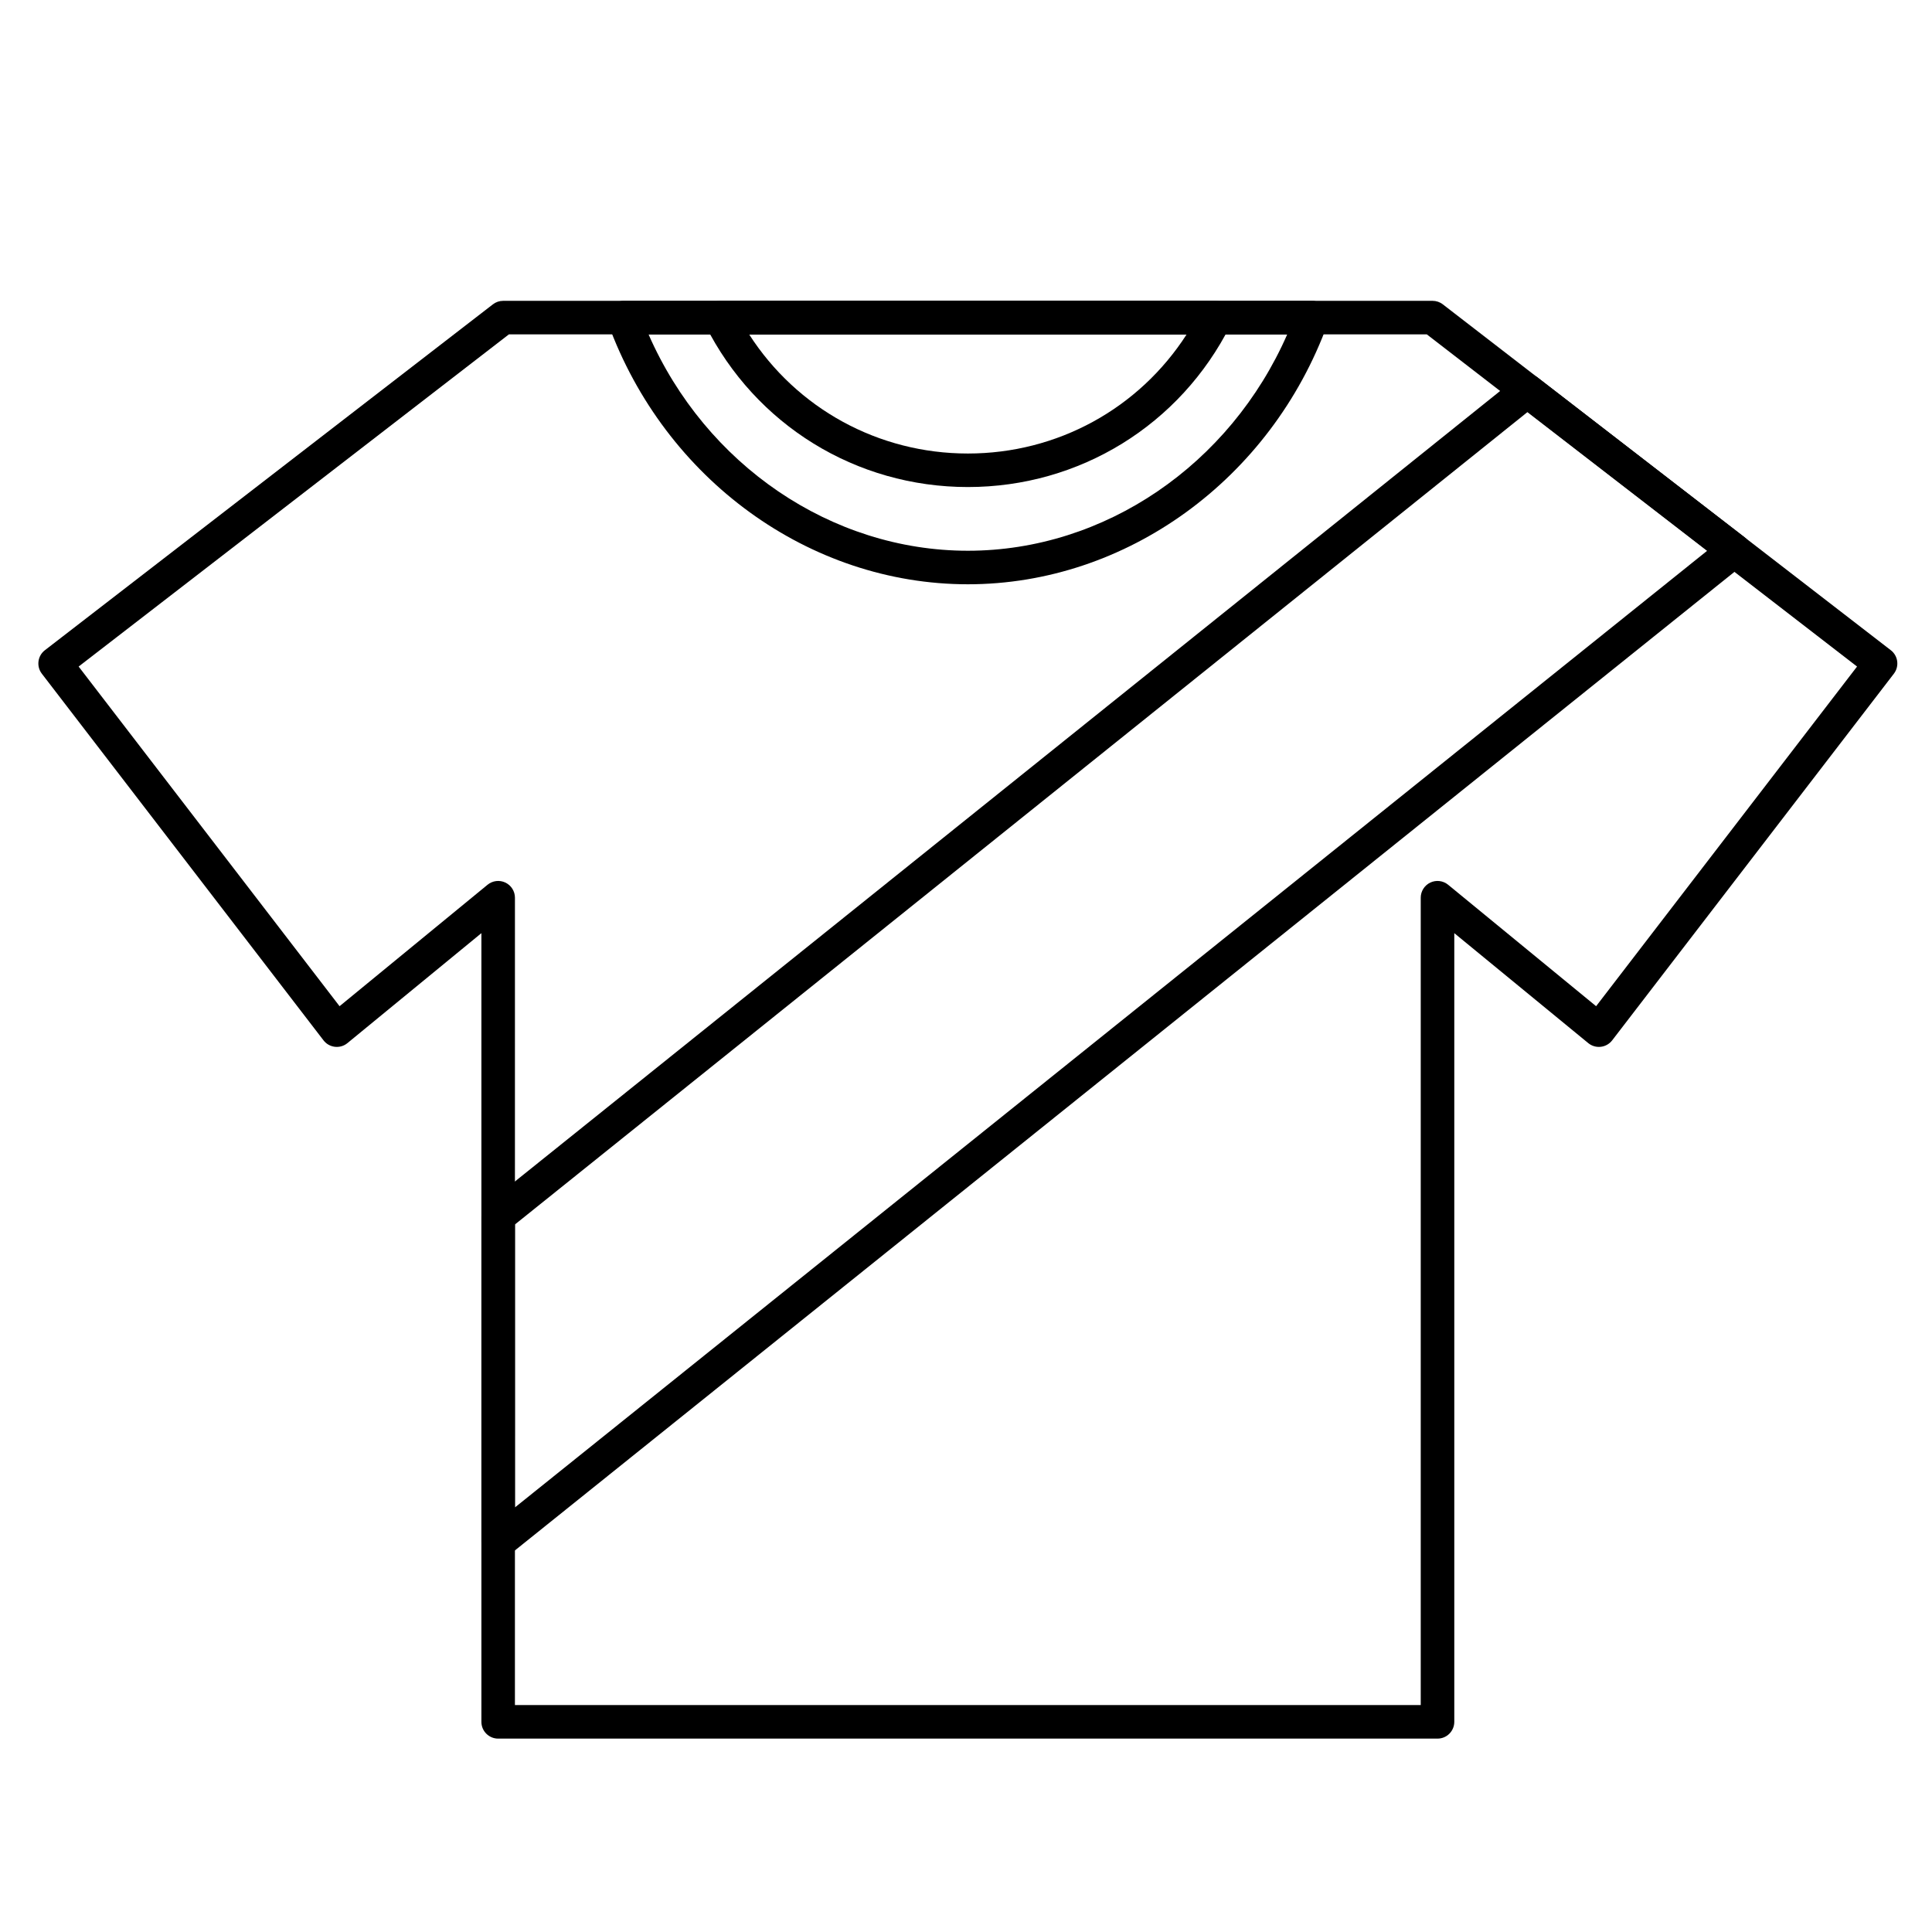
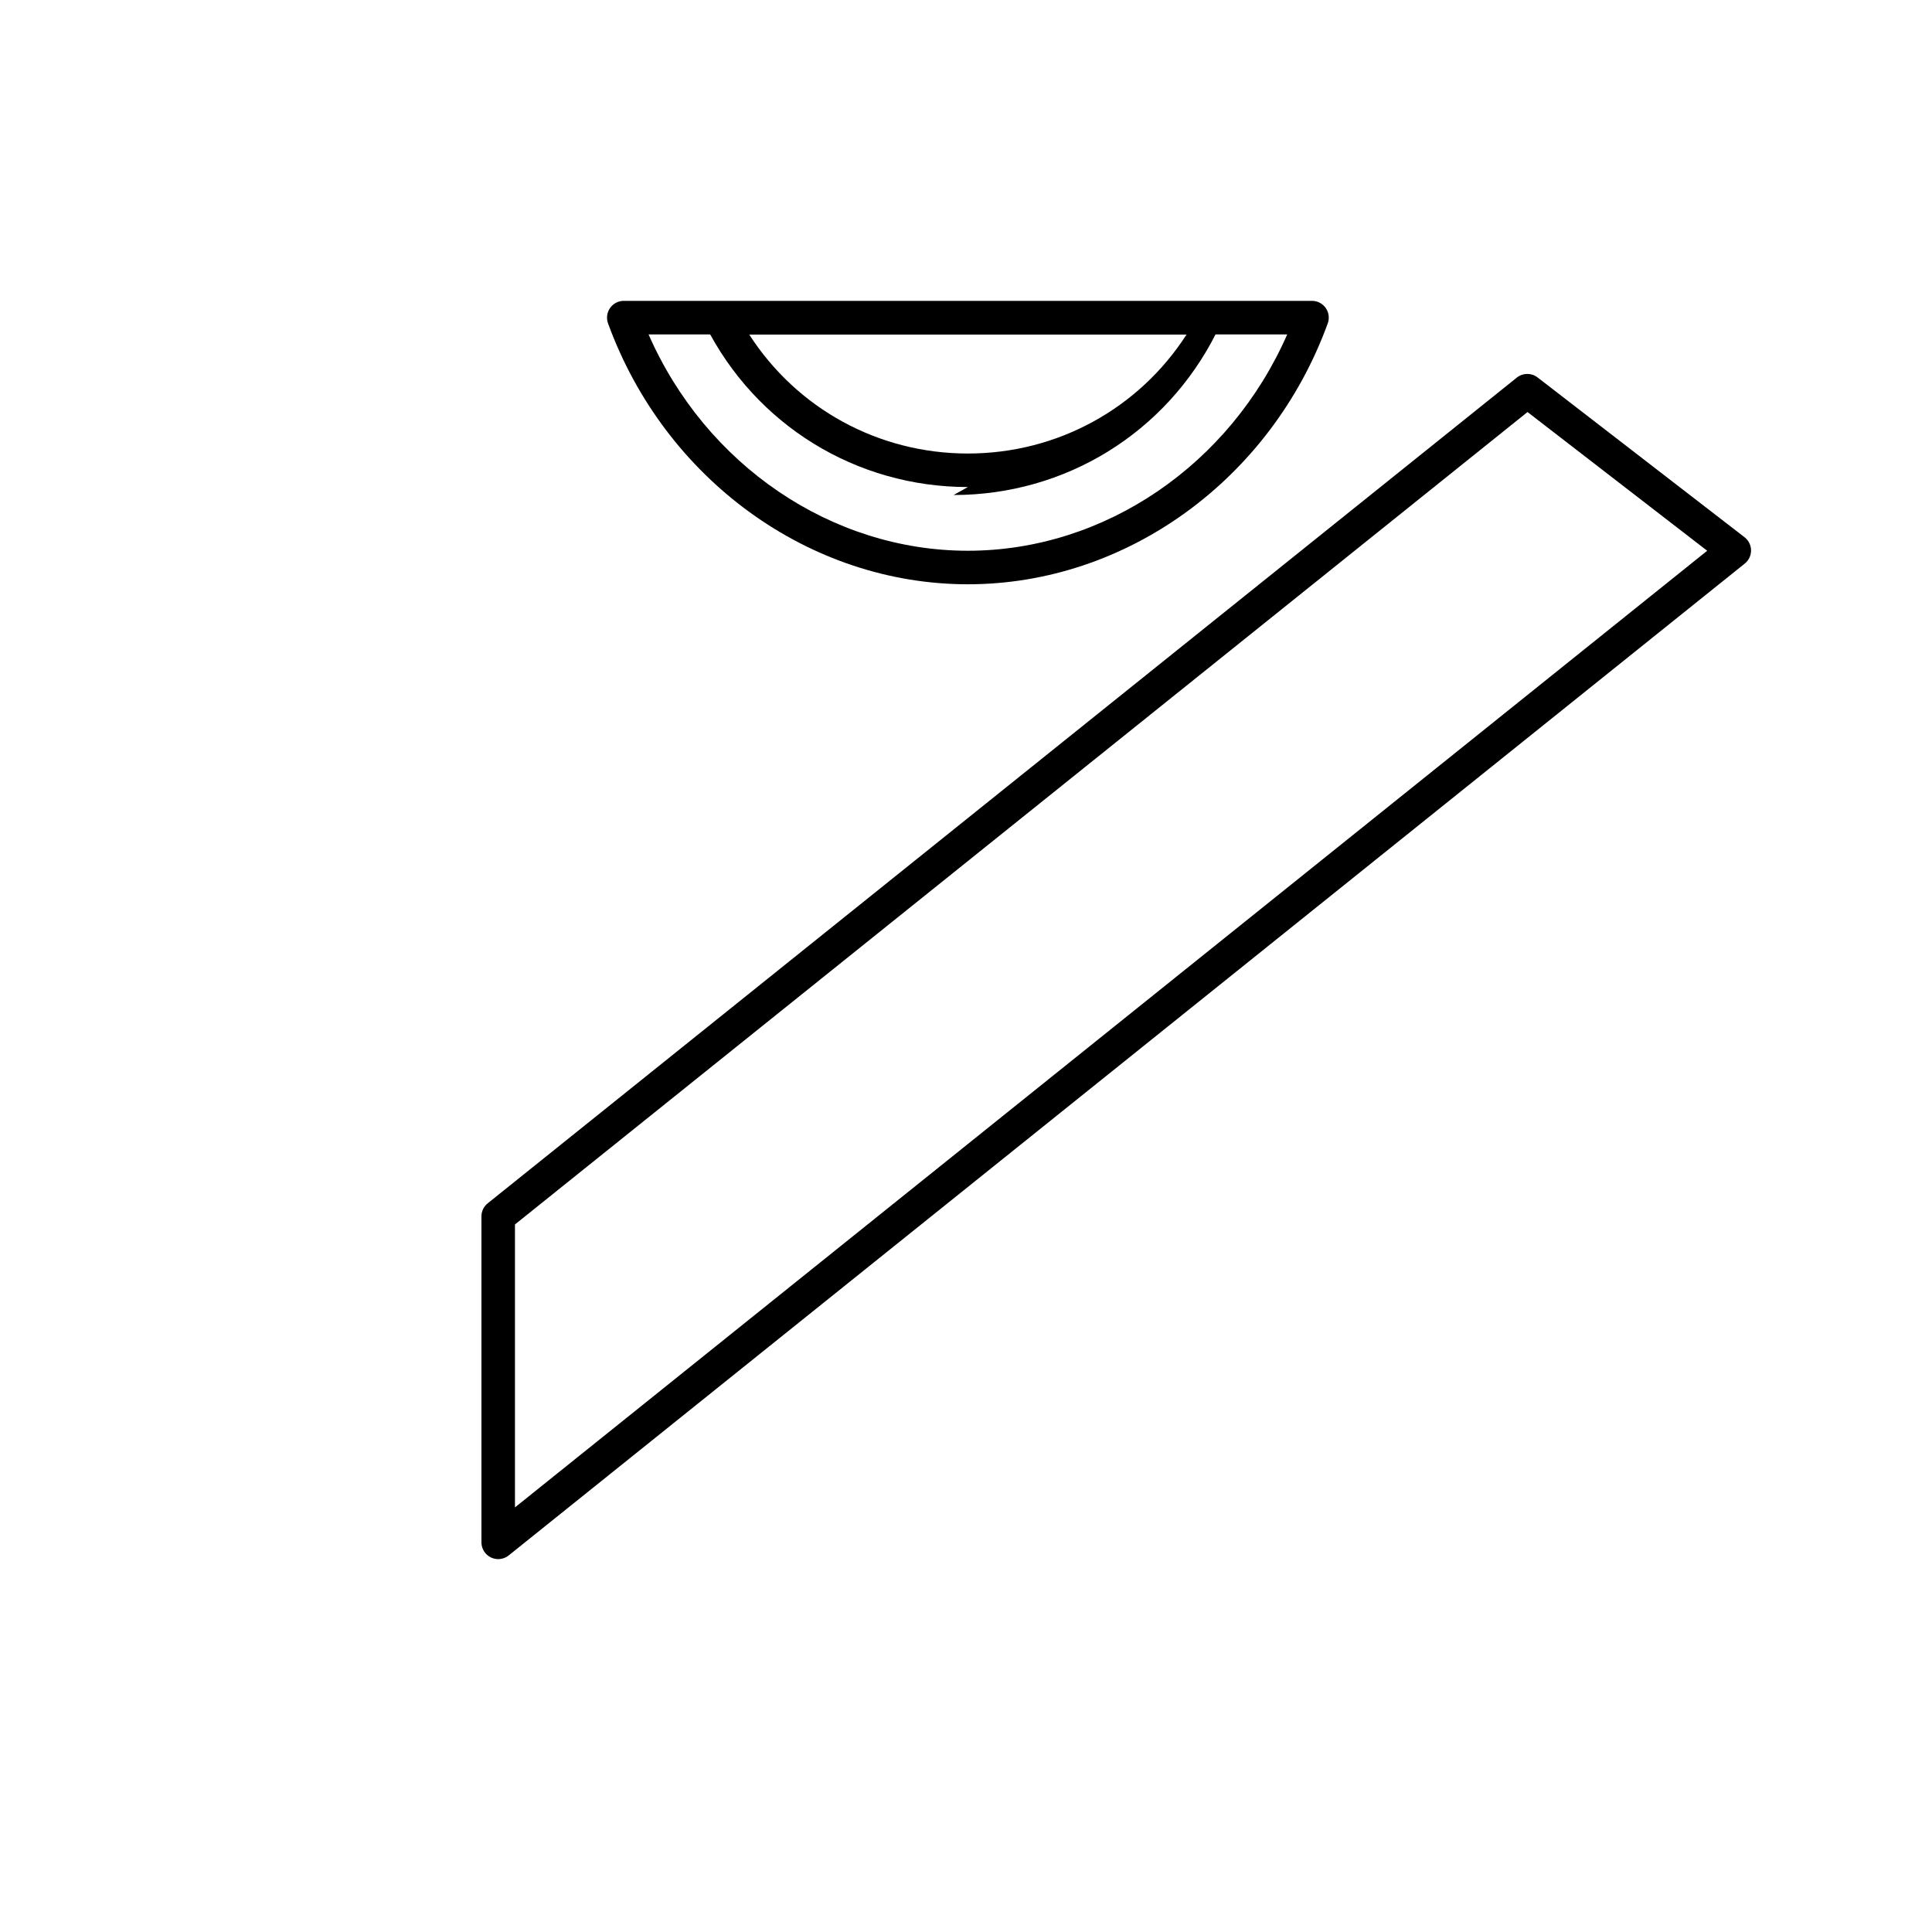
<svg xmlns="http://www.w3.org/2000/svg" fill="#000000" width="800px" height="800px" version="1.1" viewBox="144 144 512 512">
  <g>
-     <path d="m524.96 604.75h-248.94c-2.453 0-4.445-1.988-4.445-4.445v-209.01l-35.5 29.137c-0.93 0.766-2.117 1.117-3.324 0.98-1.195-0.137-2.285-0.754-3.016-1.707l-74.648-97.168c-1.492-1.941-1.133-4.727 0.809-6.223l118.73-91.664c0.777-0.602 1.73-0.926 2.715-0.926h246.3c0.98 0 1.938 0.324 2.715 0.926l118.73 91.664c1.941 1.496 2.301 4.281 0.809 6.223l-74.652 97.168c-0.734 0.953-1.824 1.57-3.016 1.707-1.199 0.137-2.394-0.215-3.324-0.98l-35.5-29.137v209.01c-0.004 2.457-1.992 4.445-4.445 4.445zm-244.5-8.887h240.05v-213.96c0-1.719 0.992-3.281 2.543-4.016 1.551-0.734 3.391-0.508 4.719 0.582l39.215 32.184 69.152-90.012-114.02-88.031-243.26 0.004-114.02 88.027 69.148 90.012 39.215-32.184c1.328-1.09 3.168-1.316 4.719-0.582 1.551 0.734 2.543 2.297 2.543 4.016z" />
-     <path d="m400.5 273.07c-29.613 0-56.277-16.438-69.586-42.902-0.691-1.379-0.621-3.016 0.188-4.328s2.242-2.113 3.781-2.113h131.23c1.543 0 2.973 0.801 3.781 2.113 0.809 1.312 0.879 2.953 0.188 4.328-13.309 26.465-39.973 42.902-69.586 42.902zm-57.973-40.453c12.629 19.645 34.23 31.57 57.973 31.57 23.742 0 45.34-11.926 57.973-31.57z" />
+     <path d="m400.5 273.07c-29.613 0-56.277-16.438-69.586-42.902-0.691-1.379-0.621-3.016 0.188-4.328h131.23c1.543 0 2.973 0.801 3.781 2.113 0.809 1.312 0.879 2.953 0.188 4.328-13.309 26.465-39.973 42.902-69.586 42.902zm-57.973-40.453c12.629 19.645 34.23 31.57 57.973 31.57 23.742 0 45.34-11.926 57.973-31.57z" />
    <path d="m400.5 298.84c-41.992 0-80.312-27.785-95.363-69.145-0.496-1.363-0.297-2.883 0.535-4.07s2.191-1.895 3.641-1.895h182.38c1.449 0 2.809 0.707 3.641 1.895s1.031 2.707 0.535 4.07c-15.059 41.359-53.383 69.145-95.367 69.145zm-84.625-66.219c15.137 34.543 48.402 57.332 84.625 57.332 36.219 0 69.484-22.789 84.625-57.332z" />
    <path d="m276.03 557.18c-0.656 0-1.309-0.145-1.922-0.438-1.543-0.738-2.523-2.297-2.523-4.008v-86.379c0-1.348 0.609-2.621 1.664-3.465l272.72-218.82c1.602-1.285 3.871-1.305 5.496-0.051l54.852 42.348c1.078 0.832 1.715 2.113 1.73 3.477 0.012 1.363-0.602 2.656-1.664 3.508l-327.57 262.85c-0.805 0.645-1.789 0.977-2.781 0.977zm4.441-88.688v74.984l315.95-253.52-47.613-36.762z" />
  </g>
</svg>